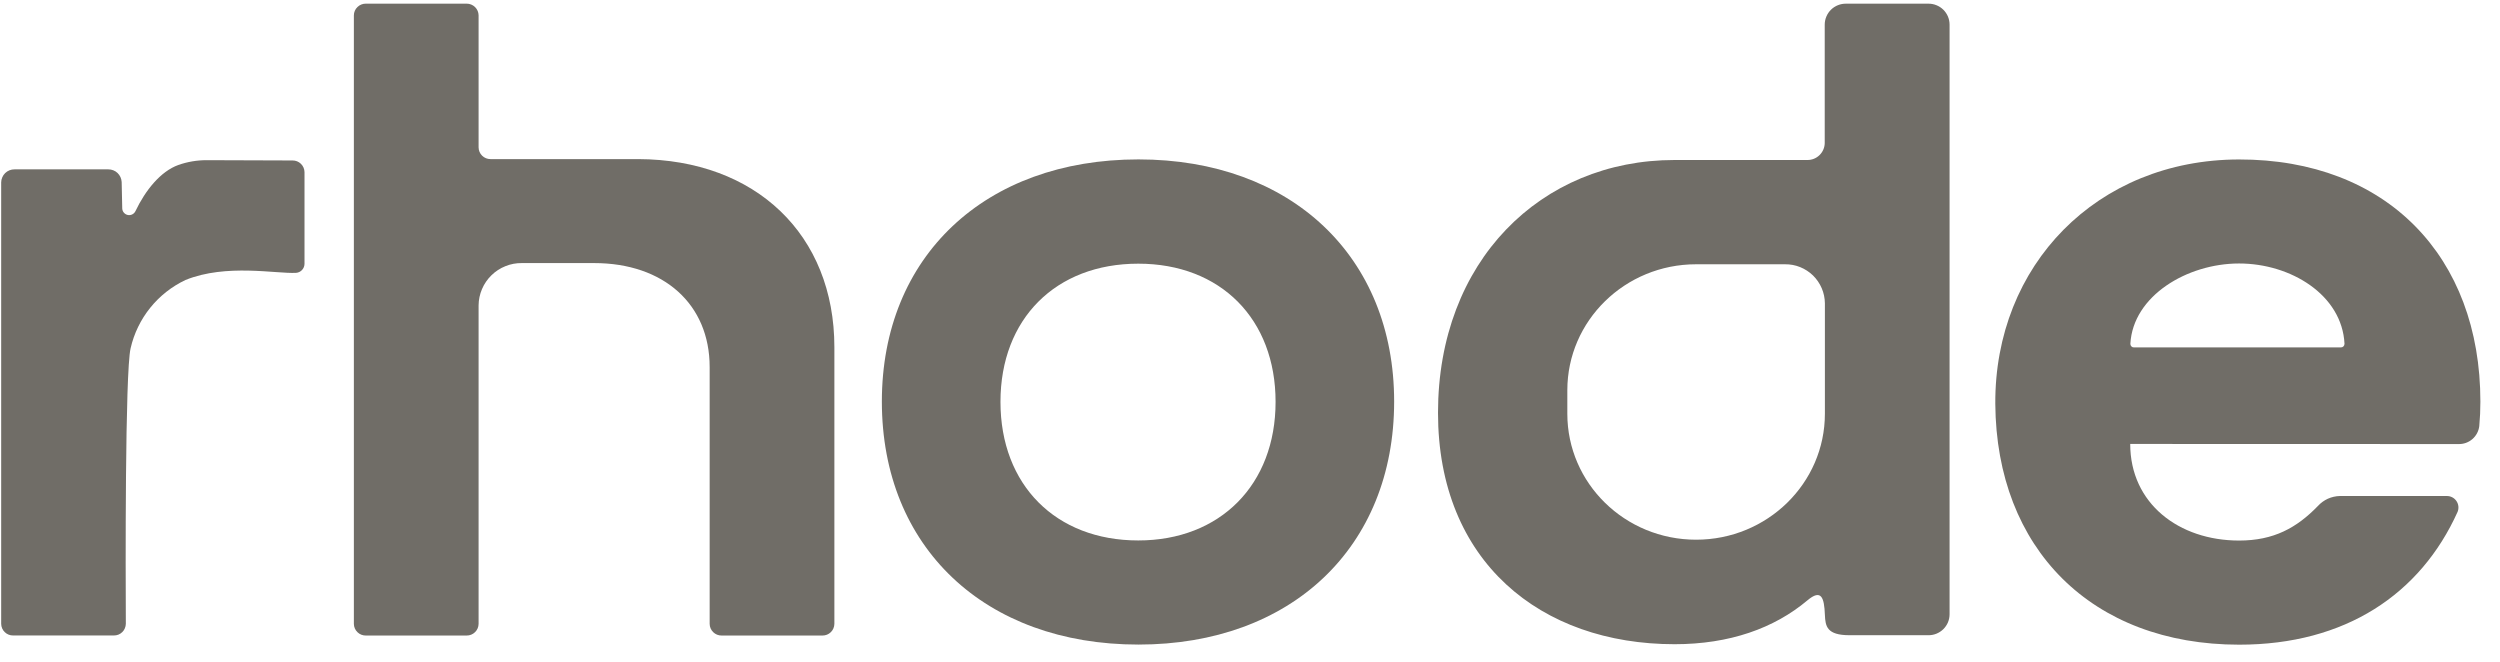
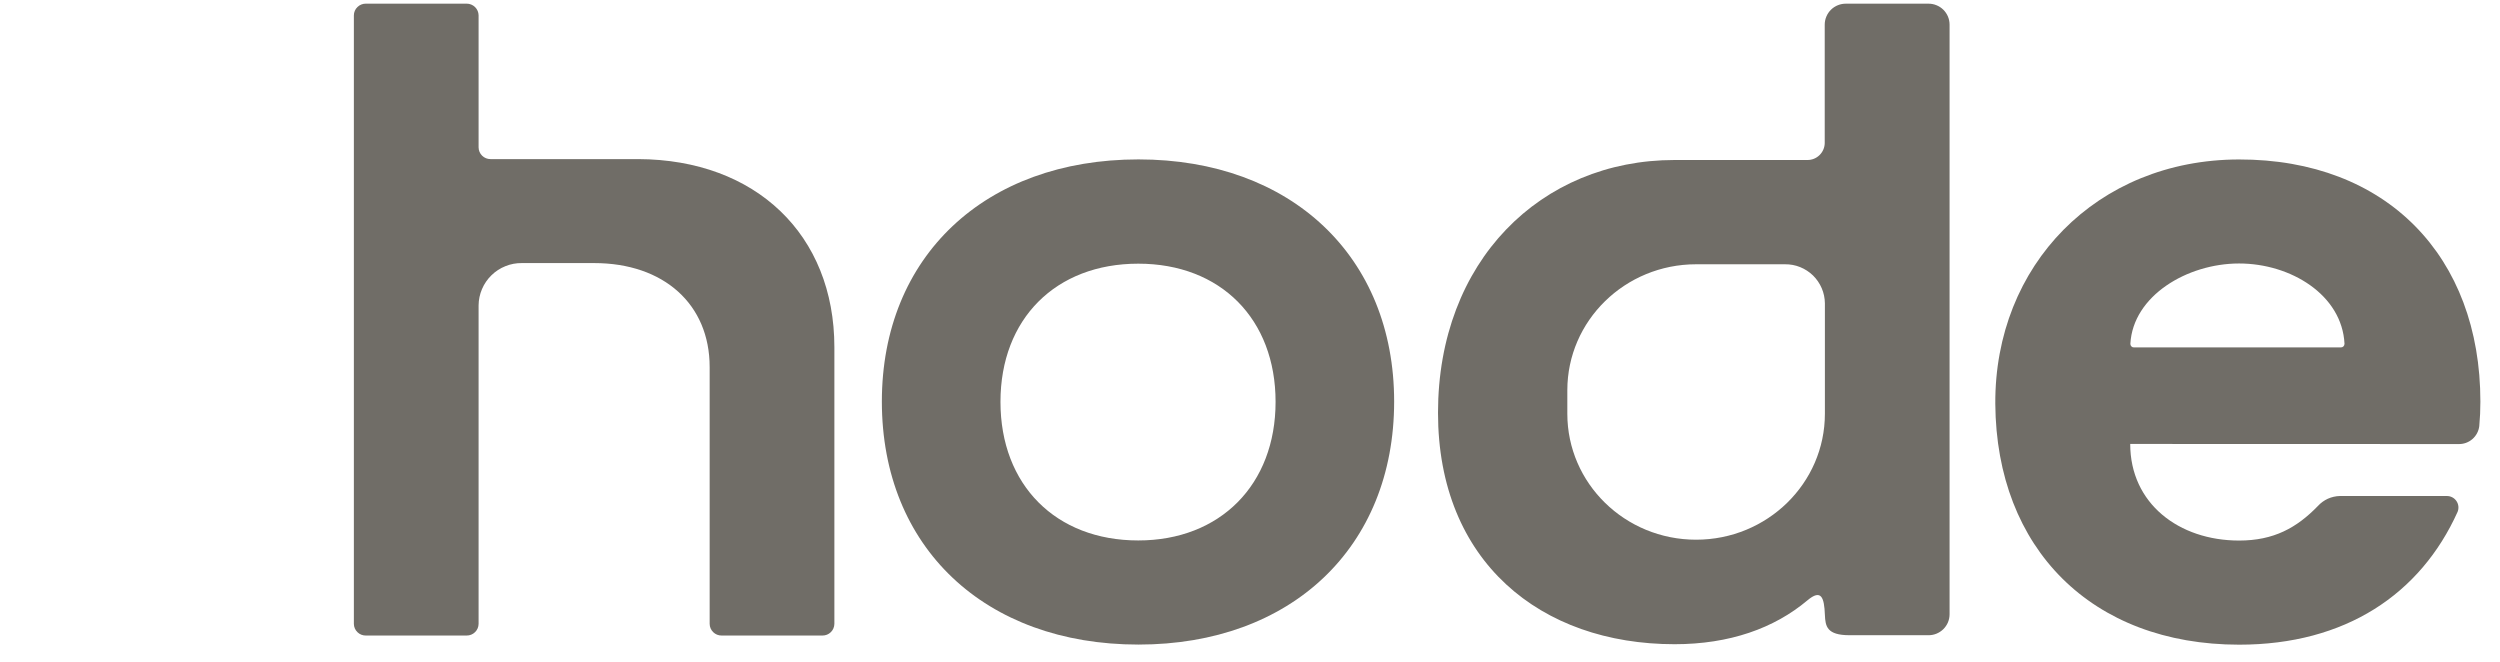
<svg xmlns="http://www.w3.org/2000/svg" width="117" height="31" viewBox="0 0 117 31" fill="none">
  <path d="M53.27 25.293C49.41 25.293 46.822 22.695 46.822 18.807C46.822 14.921 49.41 12.34 53.27 12.34C57.131 12.34 59.697 14.936 59.697 18.807C59.697 22.679 57.109 25.293 53.27 25.293ZM53.28 7.46C46.093 7.46 41.271 12.009 41.271 18.792C41.271 25.616 46.093 30.166 53.28 30.166C60.427 30.166 65.246 25.616 65.246 18.792C65.246 12.009 60.427 7.46 53.28 7.46Z" fill="#706D67" />
-   <path d="M13.691 7.51C13.838 7.508 13.979 7.565 14.084 7.667C14.189 7.769 14.249 7.91 14.251 8.056V12.35C14.249 12.457 14.208 12.558 14.135 12.636C14.063 12.713 13.964 12.761 13.858 12.769C12.938 12.822 10.593 12.327 8.682 13.103C8.04 13.406 7.475 13.852 7.029 14.406C6.584 14.96 6.27 15.608 6.112 16.301C5.85 17.427 5.876 26.816 5.889 29.194C5.887 29.267 5.872 29.339 5.843 29.405C5.815 29.472 5.774 29.533 5.723 29.582C5.67 29.634 5.609 29.674 5.542 29.701C5.474 29.728 5.402 29.741 5.33 29.74H0.613C0.541 29.741 0.469 29.728 0.402 29.701C0.334 29.674 0.273 29.634 0.221 29.582C0.168 29.533 0.128 29.472 0.099 29.405C0.071 29.339 0.056 29.267 0.055 29.194V8.538C0.056 8.456 0.072 8.376 0.105 8.302C0.136 8.227 0.182 8.159 0.24 8.102C0.298 8.046 0.367 8 0.442 7.97C0.518 7.94 0.599 7.925 0.68 7.926H5.068C5.228 7.925 5.384 7.985 5.5 8.095C5.617 8.206 5.685 8.357 5.694 8.517L5.721 9.756C5.724 9.829 5.75 9.899 5.798 9.953C5.846 10.009 5.909 10.047 5.98 10.061C6.051 10.076 6.125 10.066 6.19 10.033C6.255 10.001 6.307 9.947 6.339 9.882C6.806 8.9 7.518 8.019 8.347 7.721C8.772 7.571 9.22 7.496 9.67 7.496L13.691 7.51Z" fill="#706D67" />
  <path d="M39.049 16.255V29.196C39.048 29.269 39.033 29.341 39.004 29.409C38.976 29.475 38.934 29.535 38.882 29.586C38.83 29.637 38.768 29.677 38.701 29.704C38.634 29.731 38.56 29.744 38.489 29.743H33.771C33.625 29.745 33.483 29.688 33.379 29.586C33.273 29.483 33.213 29.344 33.212 29.196V17.178C33.212 14.242 31.067 12.312 27.805 12.312H24.424C24.16 12.309 23.899 12.357 23.656 12.456C23.411 12.553 23.188 12.698 23 12.883C22.812 13.066 22.661 13.286 22.558 13.528C22.455 13.769 22.4 14.029 22.398 14.293V29.196C22.397 29.269 22.382 29.341 22.353 29.409C22.325 29.475 22.283 29.535 22.231 29.586C22.179 29.637 22.117 29.677 22.05 29.704C21.983 29.731 21.909 29.744 21.837 29.743H17.12C16.974 29.745 16.832 29.688 16.728 29.586C16.622 29.483 16.562 29.344 16.561 29.196V0.717C16.562 0.571 16.622 0.431 16.728 0.329C16.832 0.227 16.974 0.17 17.12 0.171H21.837C21.984 0.17 22.125 0.227 22.231 0.329C22.335 0.431 22.396 0.571 22.398 0.717V6.897C22.399 7.043 22.458 7.184 22.564 7.287C22.668 7.389 22.809 7.447 22.956 7.446H29.868C35.371 7.466 39.049 10.983 39.049 16.252" fill="#706D67" />
  <path d="M85.405 19.363C85.405 22.617 82.707 25.258 79.377 25.258C76.048 25.258 73.351 22.621 73.351 19.363V18.264C73.351 15.01 76.049 12.368 79.377 12.368H83.537C83.78 12.365 84.021 12.409 84.246 12.5C84.47 12.59 84.675 12.724 84.85 12.893C85.022 13.063 85.16 13.264 85.256 13.487C85.352 13.71 85.402 13.949 85.405 14.192V19.363ZM90.238 0.172H86.4C86.269 0.17 86.139 0.193 86.017 0.242C85.896 0.289 85.785 0.361 85.692 0.453C85.598 0.544 85.525 0.654 85.474 0.774C85.423 0.895 85.397 1.024 85.397 1.155V6.701C85.393 6.913 85.304 7.114 85.152 7.261C85 7.409 84.797 7.49 84.585 7.488H78.371C72.105 7.488 67.299 12.228 67.299 19.319C67.299 26.283 72.105 30.149 78.371 30.149C80.939 30.149 83.029 29.406 84.587 28.097C85.233 27.554 85.374 27.951 85.405 28.781C85.429 29.308 85.491 29.728 86.559 29.728H90.238C90.369 29.731 90.499 29.707 90.62 29.659C90.741 29.61 90.852 29.538 90.946 29.447C91.038 29.356 91.113 29.246 91.164 29.127C91.214 29.006 91.24 28.876 91.24 28.746V1.155C91.24 1.024 91.214 0.895 91.164 0.774C91.113 0.654 91.038 0.544 90.946 0.453C90.852 0.361 90.741 0.289 90.62 0.242C90.499 0.193 90.369 0.17 90.238 0.172Z" fill="#706D67" />
  <path d="M104.789 12.331C107.207 12.331 109.609 13.799 109.723 16.09C109.723 16.112 109.719 16.134 109.71 16.155C109.702 16.176 109.689 16.194 109.674 16.211C109.658 16.226 109.639 16.238 109.618 16.247C109.597 16.255 109.575 16.259 109.553 16.259H99.867C99.845 16.259 99.823 16.256 99.802 16.248C99.782 16.238 99.764 16.227 99.748 16.211C99.733 16.196 99.72 16.176 99.712 16.155C99.704 16.134 99.7 16.112 99.701 16.09C99.823 13.846 102.359 12.331 104.789 12.331ZM115.067 20.782C115.302 20.787 115.532 20.703 115.71 20.548C115.888 20.392 116.002 20.177 116.03 19.942C116.065 19.569 116.082 19.187 116.082 18.797C116.082 12.006 111.696 7.454 104.78 7.463C98.138 7.474 93.341 12.409 93.38 18.902C93.428 25.668 97.887 30.171 104.795 30.171C109.76 30.171 113.276 27.812 115.016 23.954C115.049 23.871 115.061 23.782 115.052 23.693C115.042 23.604 115.01 23.519 114.96 23.446C114.909 23.372 114.841 23.313 114.762 23.272C114.682 23.232 114.593 23.211 114.504 23.213H109.507C109.313 23.218 109.122 23.261 108.945 23.34C108.769 23.421 108.611 23.535 108.48 23.678C107.488 24.703 106.411 25.298 104.791 25.298C101.971 25.298 99.694 23.564 99.694 20.777L115.067 20.782Z" fill="#706D67" />
</svg>